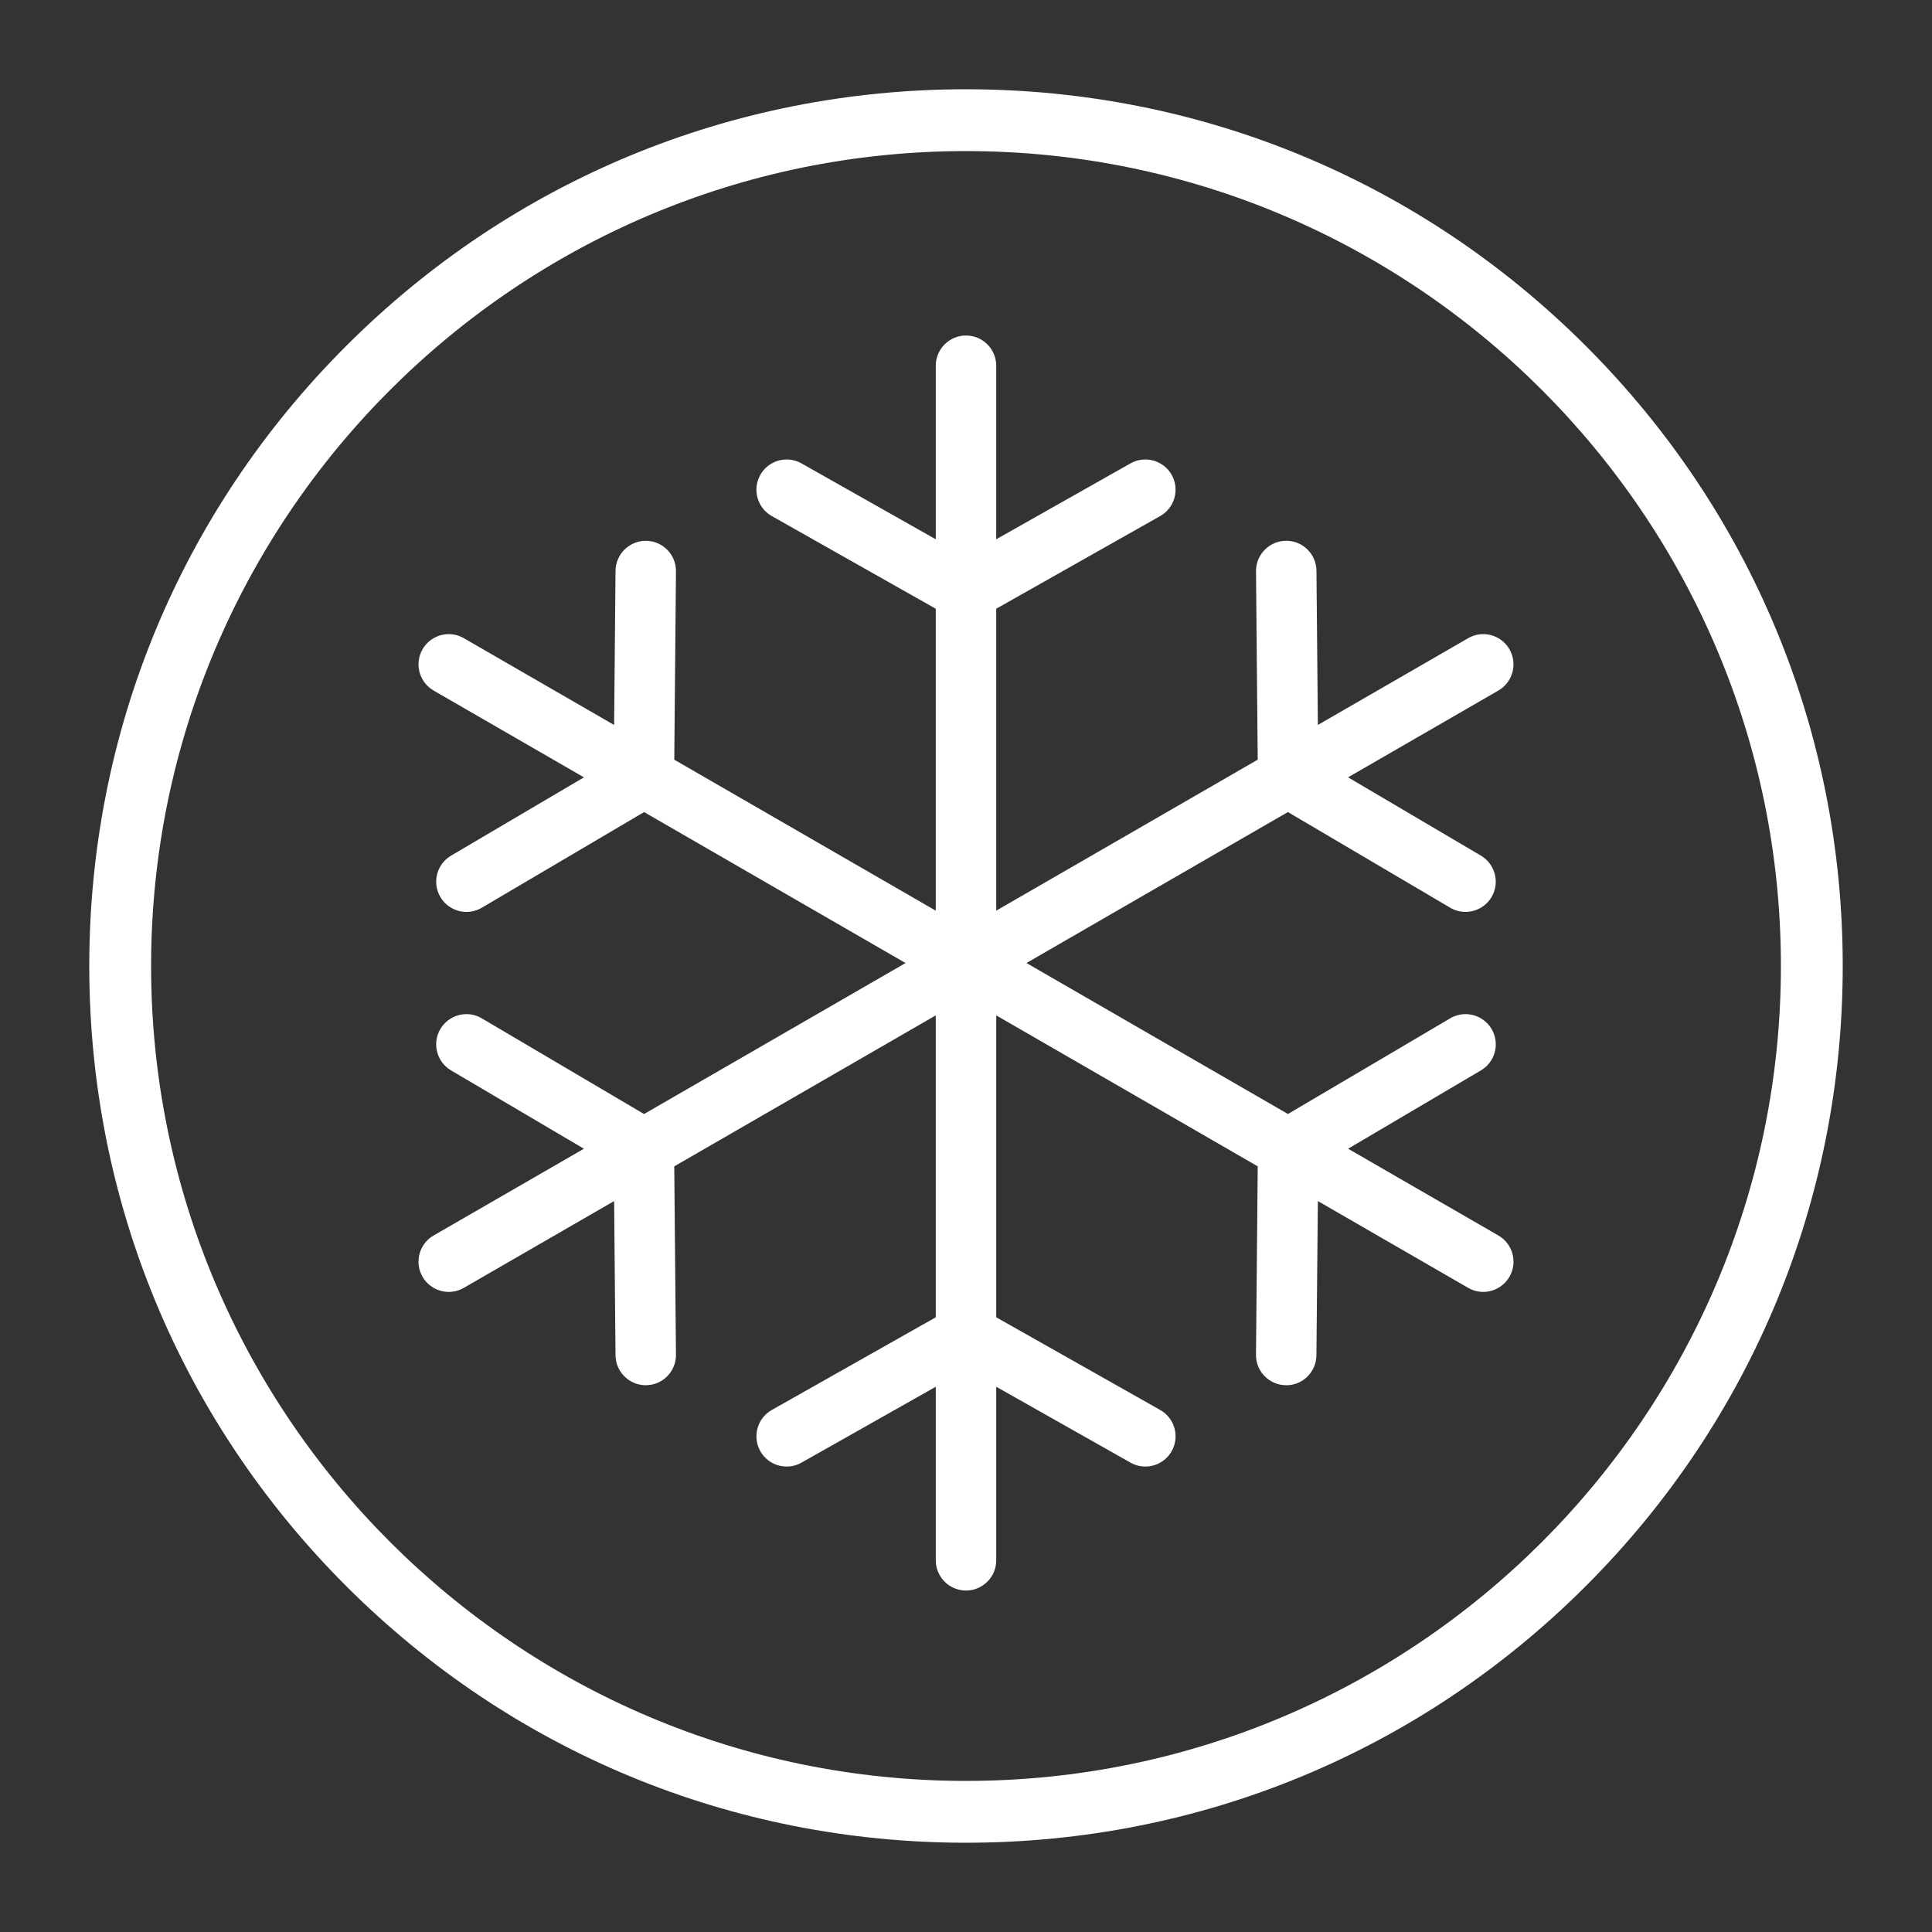
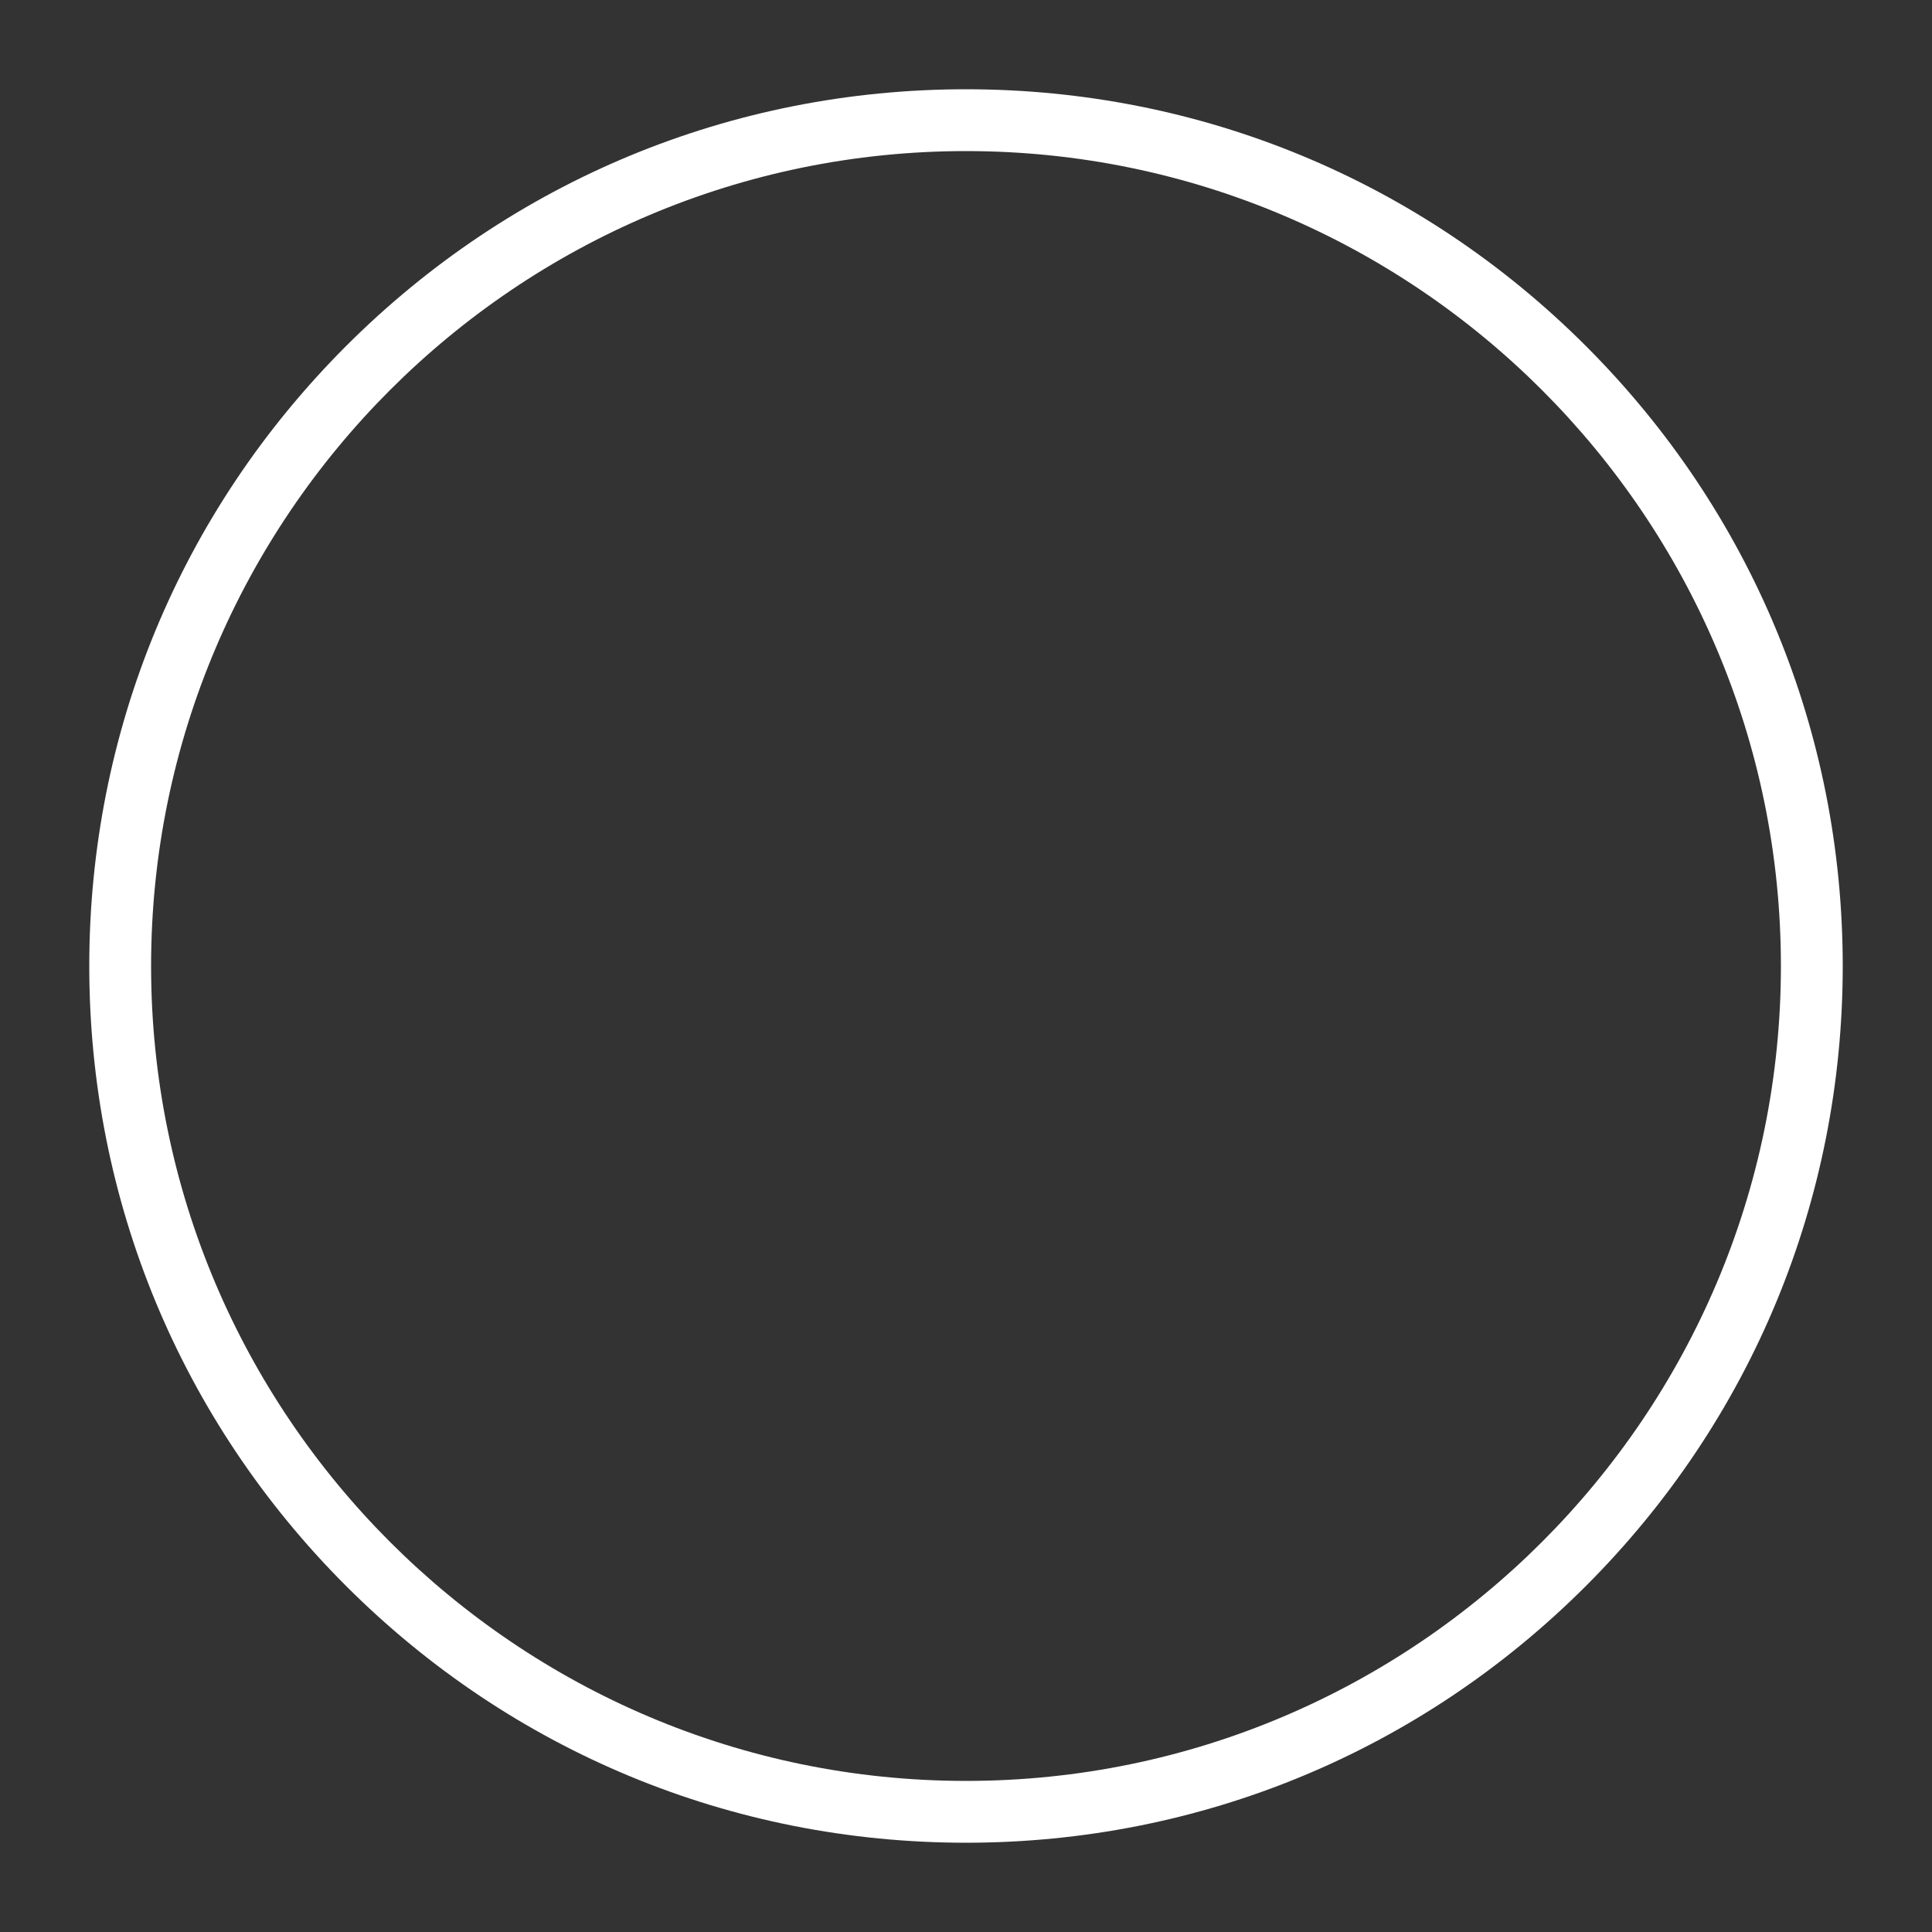
<svg xmlns="http://www.w3.org/2000/svg" id="Layer_1" x="0px" y="0px" width="500px" height="500px" viewBox="0 0 500 500" xml:space="preserve">
  <rect x="0" y="0" width="500" height="500" fill="#333333" stroke="none" />
  <g>
-     <path fill="#FFFFFF" d="M242.178,358.889v44.918c0,4.314,3.509,7.824,7.822,7.824c4.314,0,7.824-3.51,7.824-7.824v-44.918  l34.745,19.637c1.175,0.664,2.502,1.014,3.839,1.014c2.82,0,5.435-1.523,6.823-3.977c2.121-3.754,0.792-8.535-2.964-10.658  l-42.443-23.988v-78.139l67.673,39.07l-0.448,48.754c-0.021,2.09,0.774,4.061,2.238,5.553c1.463,1.49,3.42,2.322,5.509,2.342  l0.151,0.004c4.196-0.002,7.703-3.479,7.742-7.752l0.372-39.914l38.899,22.459c1.188,0.688,2.537,1.049,3.9,1.049  c2.789,0,5.389-1.5,6.785-3.914c1.043-1.807,1.32-3.916,0.781-5.934c-0.541-2.02-1.836-3.705-3.646-4.75l-38.894-22.457  l34.368-20.268c1.801-1.061,3.08-2.76,3.604-4.783c0.521-2.023,0.225-4.129-0.838-5.928c-1.4-2.375-3.986-3.851-6.748-3.851  c-1.387,0-2.758,0.376-3.964,1.086l-41.988,24.759l-67.677-39.075l67.665-39.068l42.003,24.755c1.202,0.709,2.57,1.084,3.961,1.084  c2.762,0,5.348-1.476,6.748-3.853c2.191-3.716,0.949-8.521-2.768-10.713l-34.376-20.261l38.903-22.461  c3.734-2.156,5.018-6.95,2.863-10.687c-1.395-2.413-3.994-3.913-6.785-3.913c-1.361,0-2.711,0.363-3.9,1.05l-38.895,22.458  l-0.363-39.907c-0.037-4.275-3.521-7.753-7.767-7.753l-0.109,0c-2.106,0.019-4.063,0.85-5.527,2.341  c-1.465,1.491-2.26,3.462-2.241,5.552l0.44,48.753l-67.673,39.073v-78.14l42.444-23.989c3.755-2.123,5.083-6.905,2.962-10.66  c-1.387-2.452-4.001-3.976-6.822-3.976c-1.337,0-2.664,0.351-3.838,1.015l-34.746,19.638V94.65c0-4.313-3.51-7.823-7.824-7.823  c-4.313,0-7.822,3.509-7.822,7.823v44.917l-34.745-19.636c-1.176-0.664-2.504-1.016-3.842-1.016c-2.818,0-5.432,1.524-6.819,3.978  c-2.122,3.754-0.793,8.536,2.963,10.659l42.441,23.988v78.139l-67.673-39.073l0.44-48.753c0.019-2.089-0.776-4.061-2.241-5.552  c-1.464-1.491-3.421-2.322-5.511-2.34h-0.072c-4.273,0-7.781,3.478-7.82,7.753l-0.361,39.906l-38.896-22.458  c-1.189-0.687-2.538-1.05-3.9-1.05c-2.791,0-5.392,1.5-6.785,3.914c-2.155,3.736-0.871,8.53,2.863,10.686l38.903,22.461  l-34.384,20.265c-1.8,1.061-3.079,2.759-3.602,4.782c-0.522,2.023-0.226,4.129,0.835,5.929c1.4,2.377,3.986,3.854,6.751,3.854  c1.388,0,2.758-0.375,3.963-1.084l42.005-24.755l67.667,39.068l-67.679,39.076l-41.995-24.766  c-1.205-0.709-2.574-1.085-3.962-1.085c-2.763,0-5.35,1.476-6.75,3.851c-1.062,1.799-1.358,3.904-0.837,5.928  c0.522,2.023,1.802,3.721,3.602,4.783l34.377,20.27l-38.896,22.455c-3.735,2.156-5.02,6.949-2.863,10.686  c1.395,2.414,3.995,3.914,6.785,3.914c1.364,0,2.712-0.363,3.898-1.049l38.898-22.459l0.361,39.908  c0.039,4.275,3.547,7.754,7.82,7.754c2.162-0.02,4.119-0.852,5.583-2.342c1.465-1.49,2.261-3.463,2.241-5.551l-0.44-48.756  l67.675-39.072v78.141l-42.442,23.988c-3.754,2.123-5.083,6.904-2.961,10.66c1.385,2.451,3.999,3.975,6.821,3.975  c1.339,0,2.665-0.35,3.837-1.014L242.178,358.889z" />
    <path fill="#FFFFFF" d="M250,476.898c-60.606,0-117.586-23.602-160.441-66.457S23.102,310.607,23.102,250  c0-60.607,23.602-117.586,66.457-160.442S189.394,23.101,250,23.101s117.586,23.602,160.441,66.457S476.898,189.393,476.898,250  c0,60.607-23.602,117.586-66.457,160.441S310.606,476.898,250,476.898z M250,39.101C133.71,39.101,39.102,133.71,39.102,250  c0,116.291,94.608,210.898,210.898,210.898S460.898,366.291,460.898,250C460.898,133.71,366.29,39.101,250,39.101z" />
  </g>
</svg>